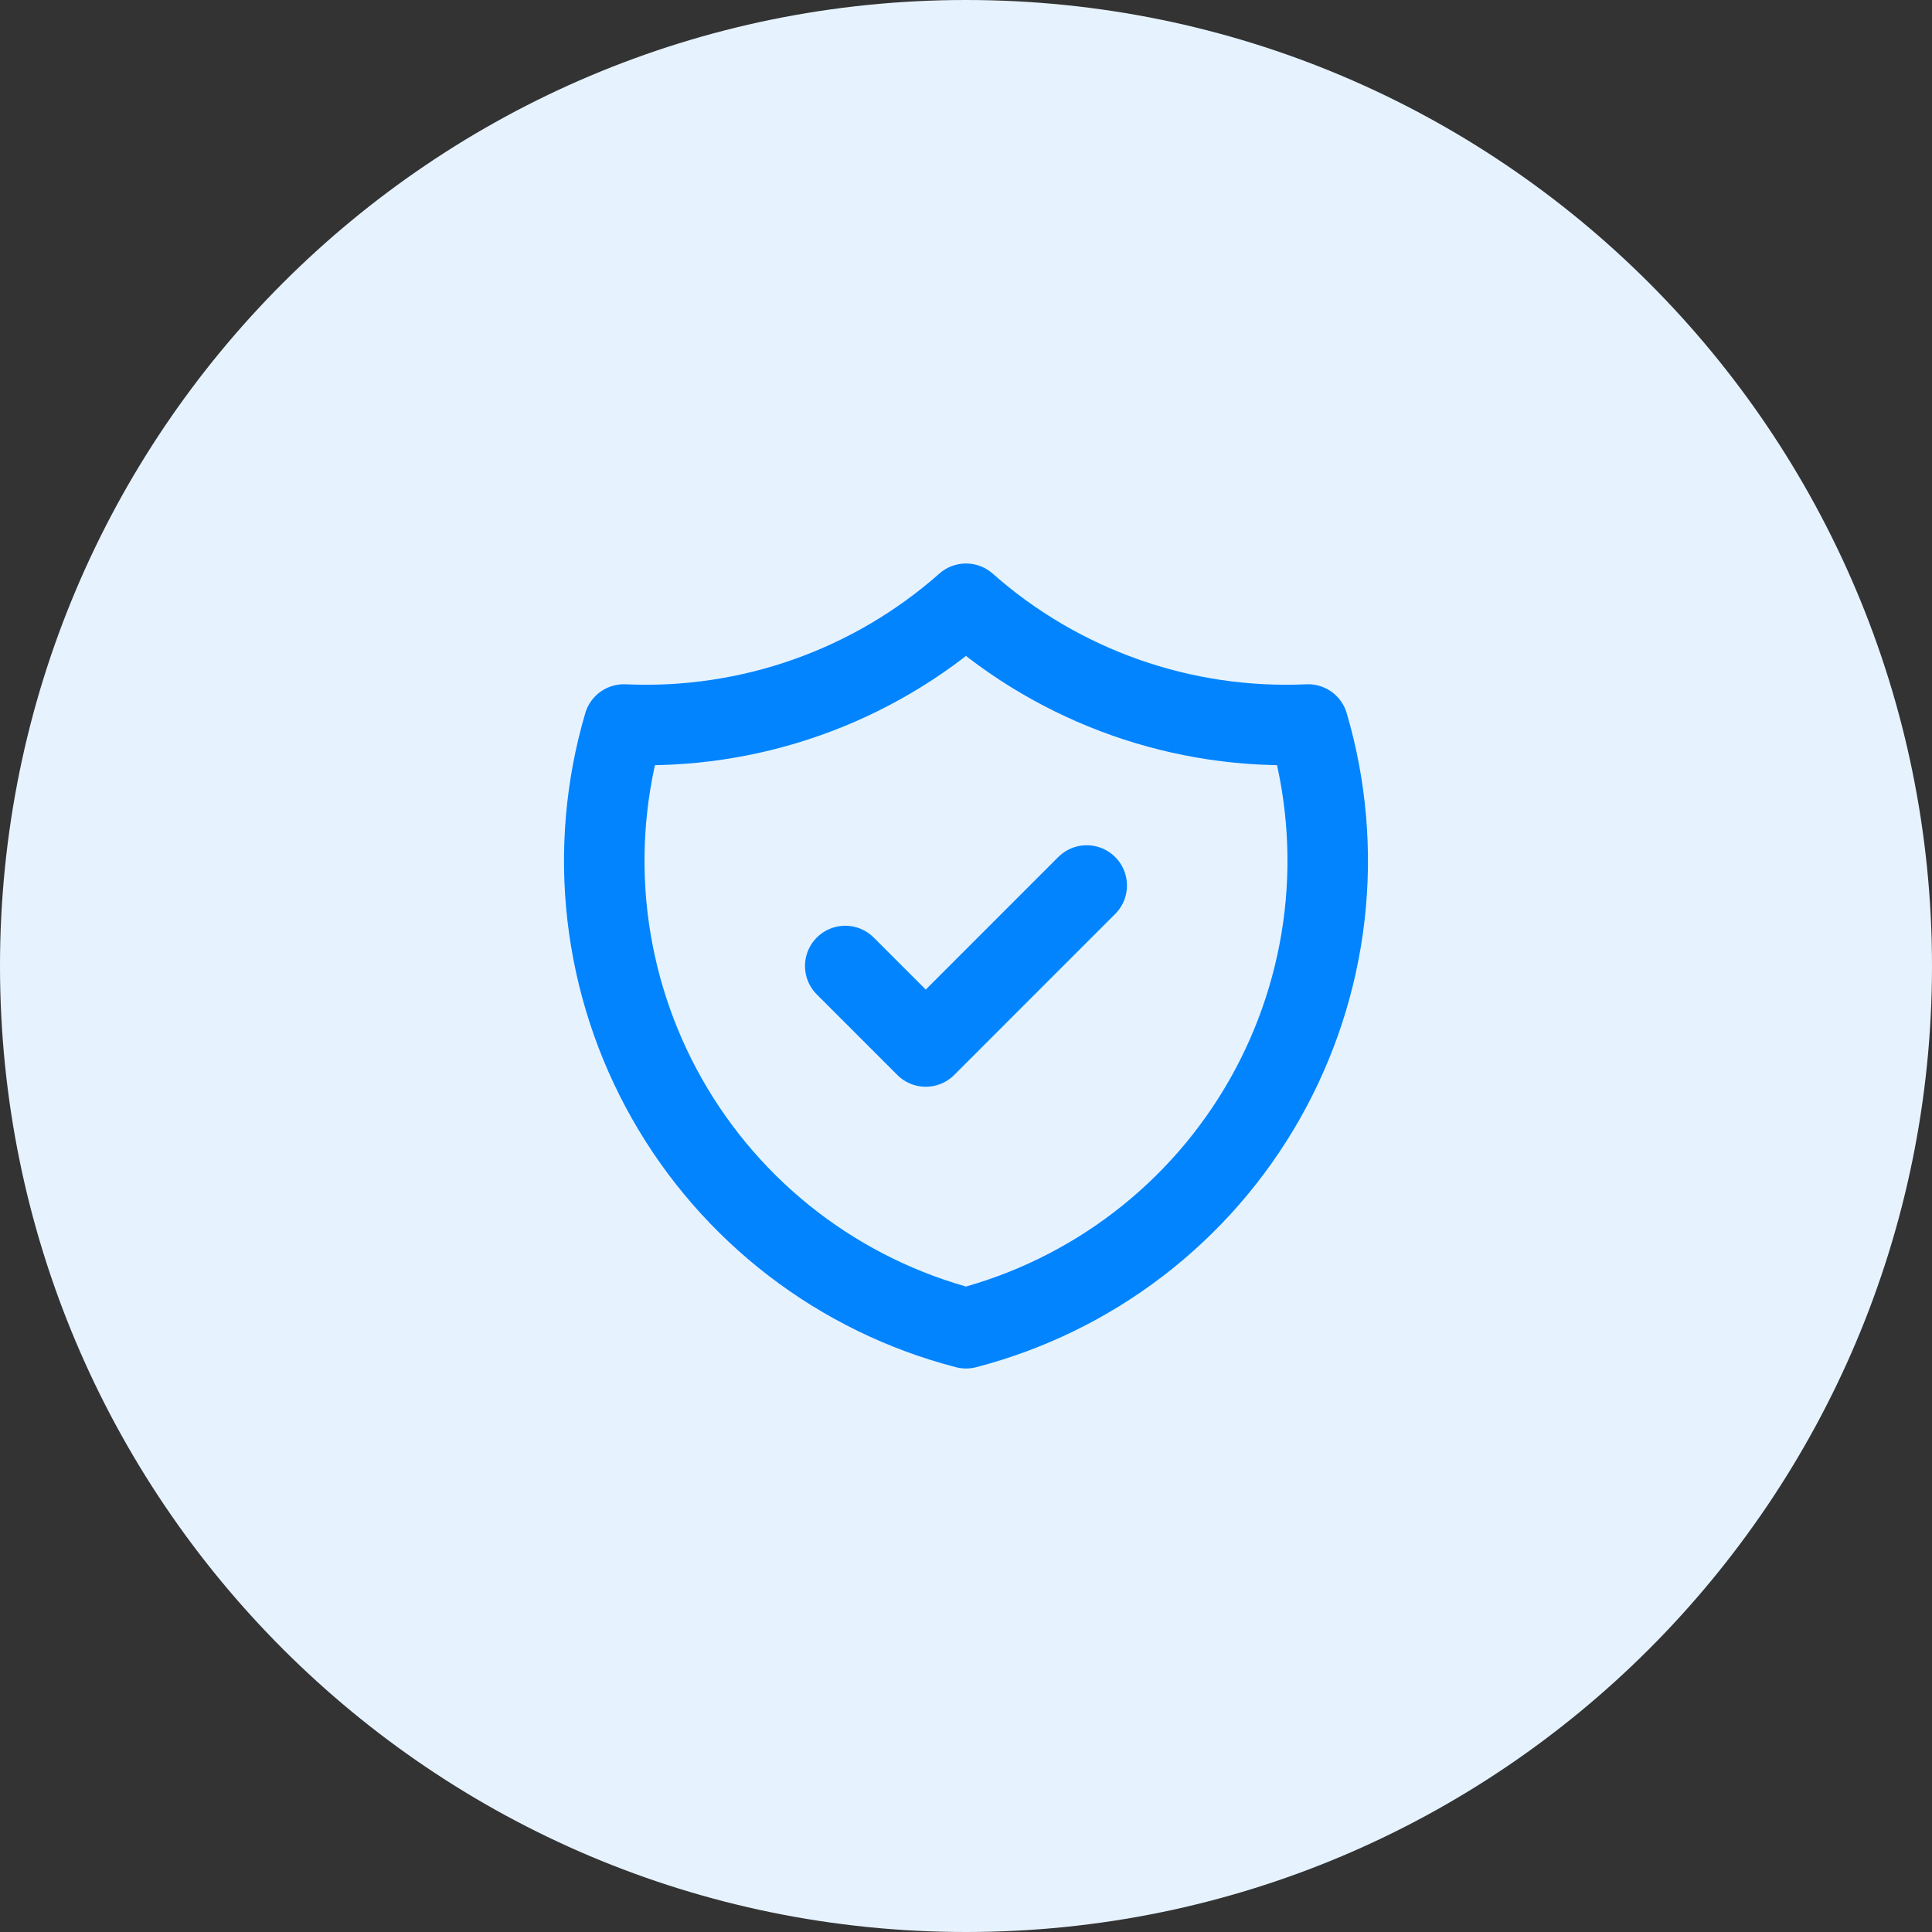
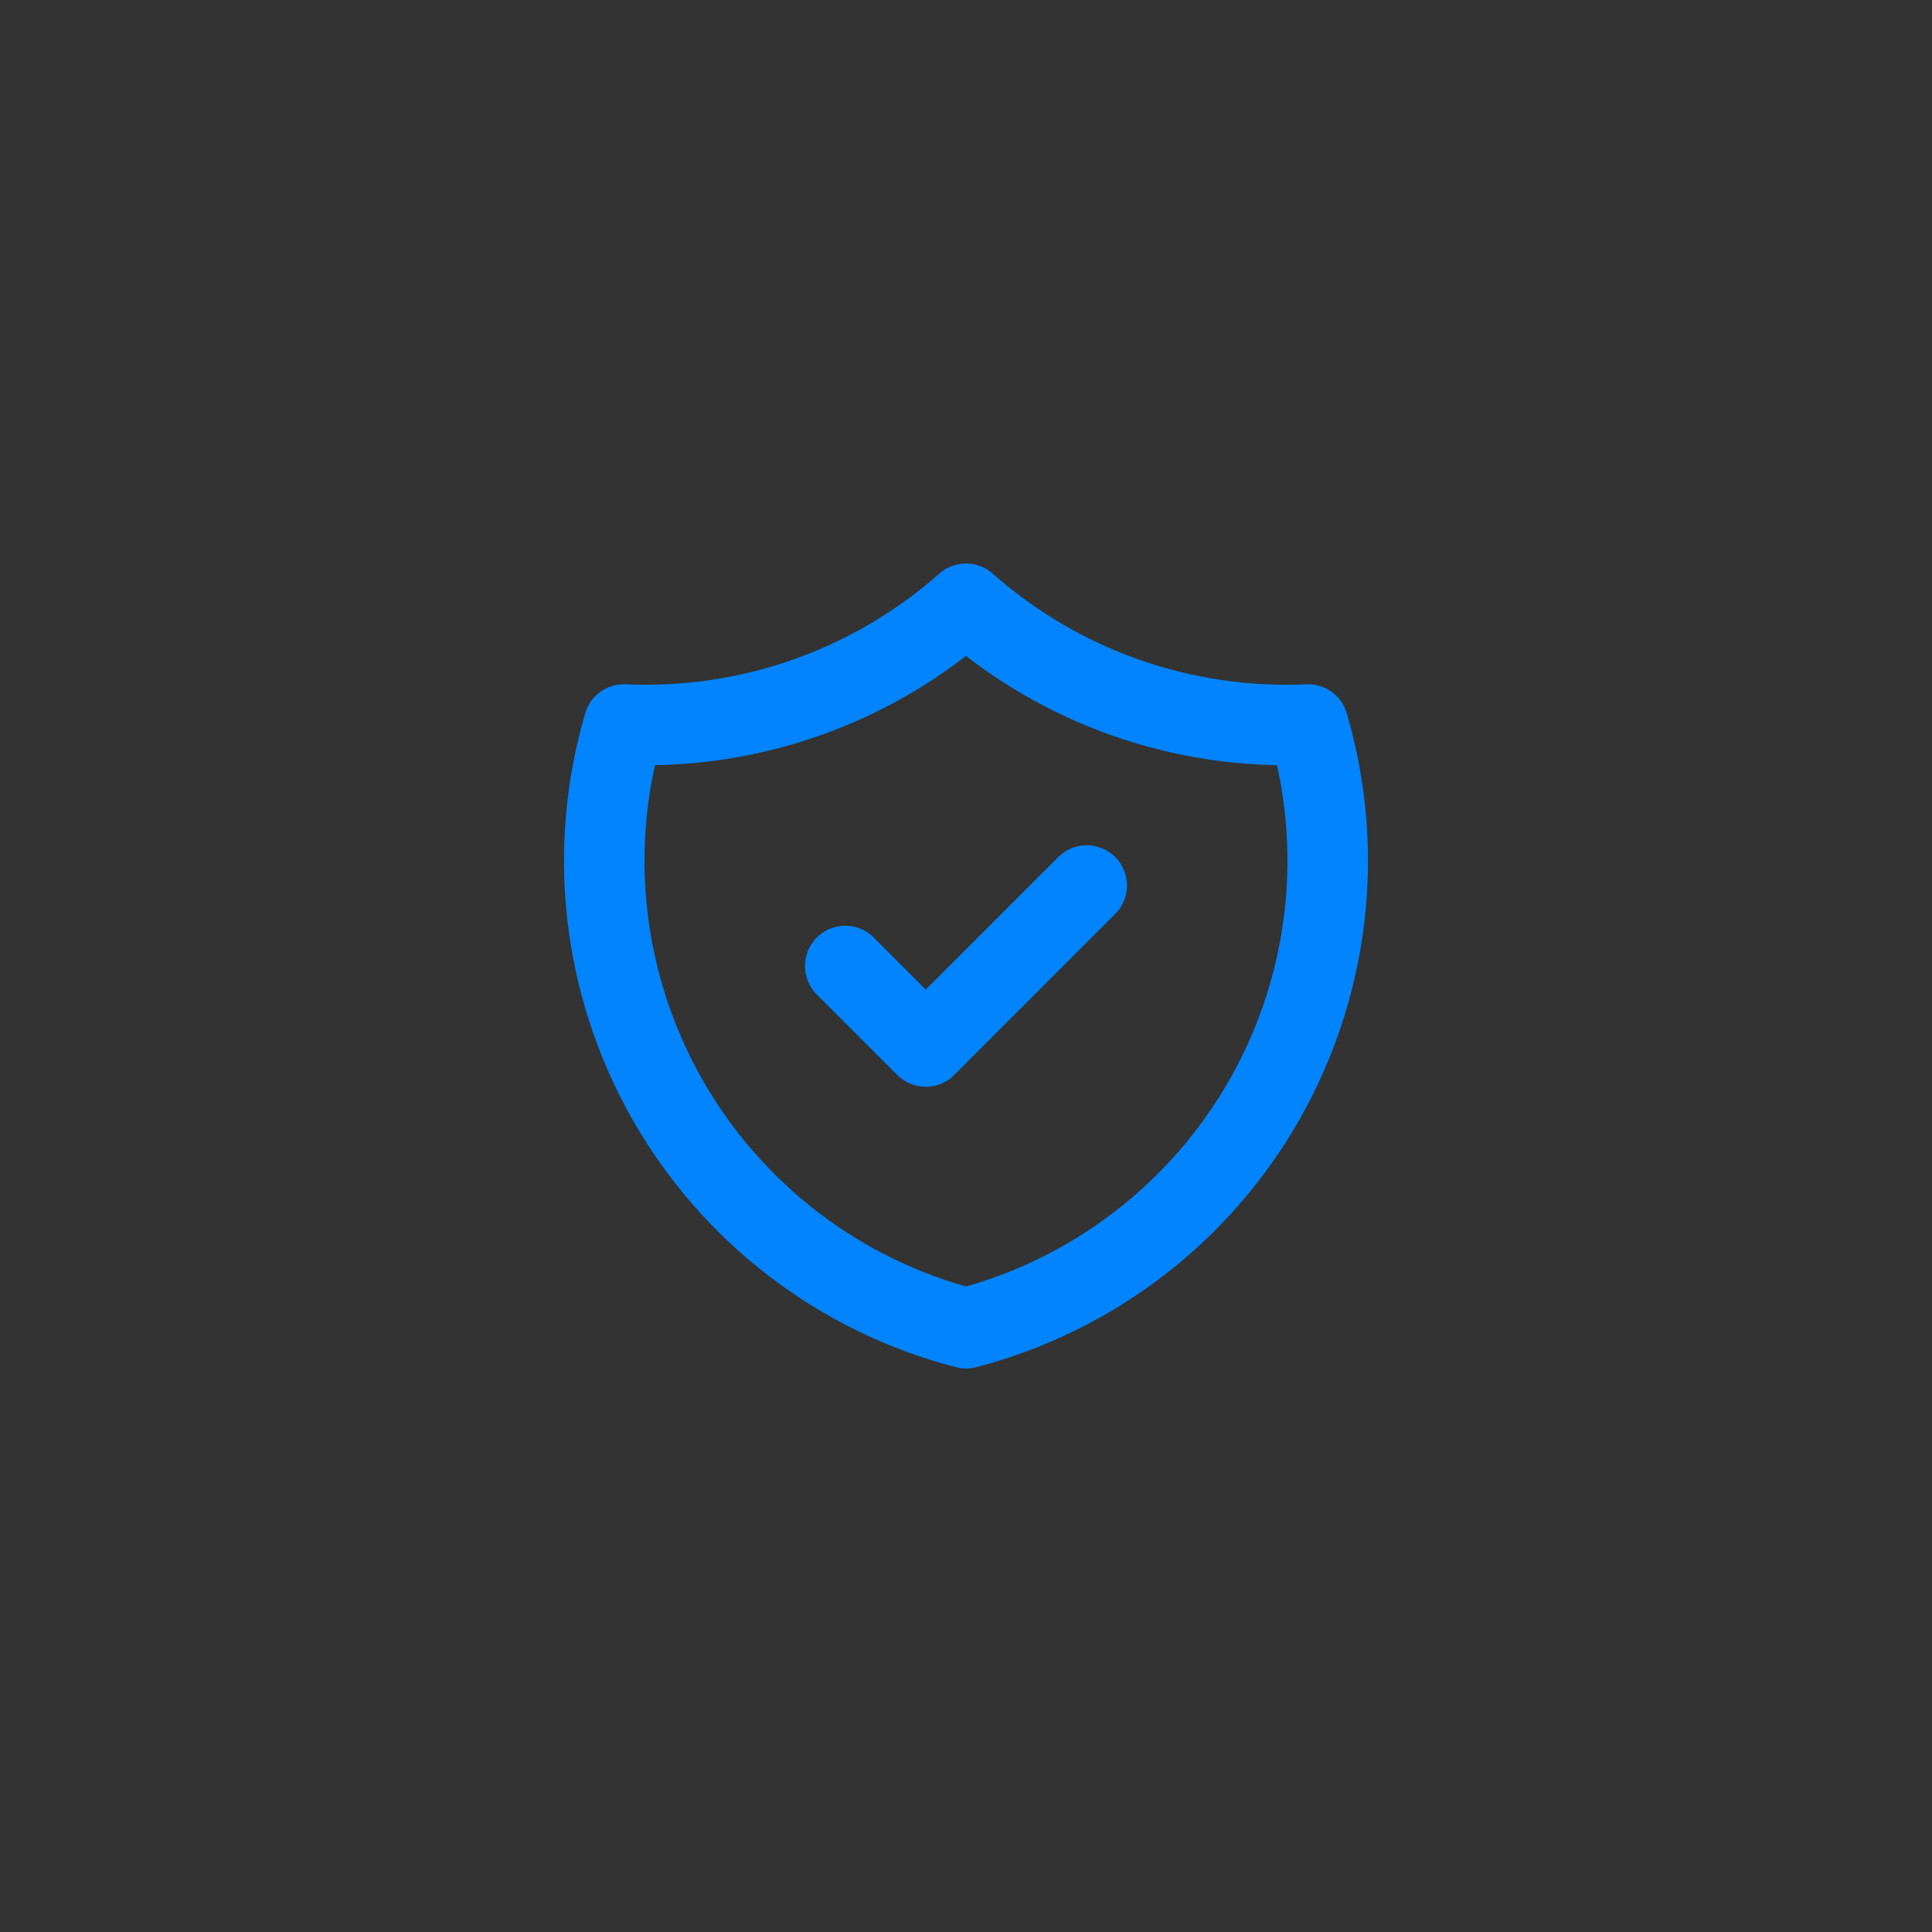
<svg xmlns="http://www.w3.org/2000/svg" width="60" height="60" viewBox="0 0 60 60" fill="none">
  <rect x="0" y="0" width="60" height="60" fill="#333333" stroke="none" />
-   <path d="M0 30C0 13.431 13.431 0 30 0C46.569 0 60 13.431 60 30C60 46.569 46.569 60 30 60C13.431 60 0 46.569 0 30Z" fill="#E6F3FF" />
  <path d="M26.25 30L28.75 32.5L33.749 27.5M30 18.75C32.919 21.333 36.73 22.678 40.624 22.5C41.191 24.429 41.365 26.452 41.135 28.449C40.904 30.446 40.275 32.377 39.284 34.126C38.293 35.875 36.96 37.407 35.365 38.631C33.77 39.855 31.945 40.745 30 41.25C28.054 40.745 26.229 39.855 24.634 38.631C23.039 37.407 21.706 35.875 20.715 34.126C19.724 32.377 19.095 30.446 18.864 28.449C18.634 26.452 18.808 24.429 19.375 22.5C23.269 22.678 27.08 21.333 30 18.75Z" stroke="#0284FE" stroke-width="2.5" stroke-linecap="round" stroke-linejoin="round" />
</svg>